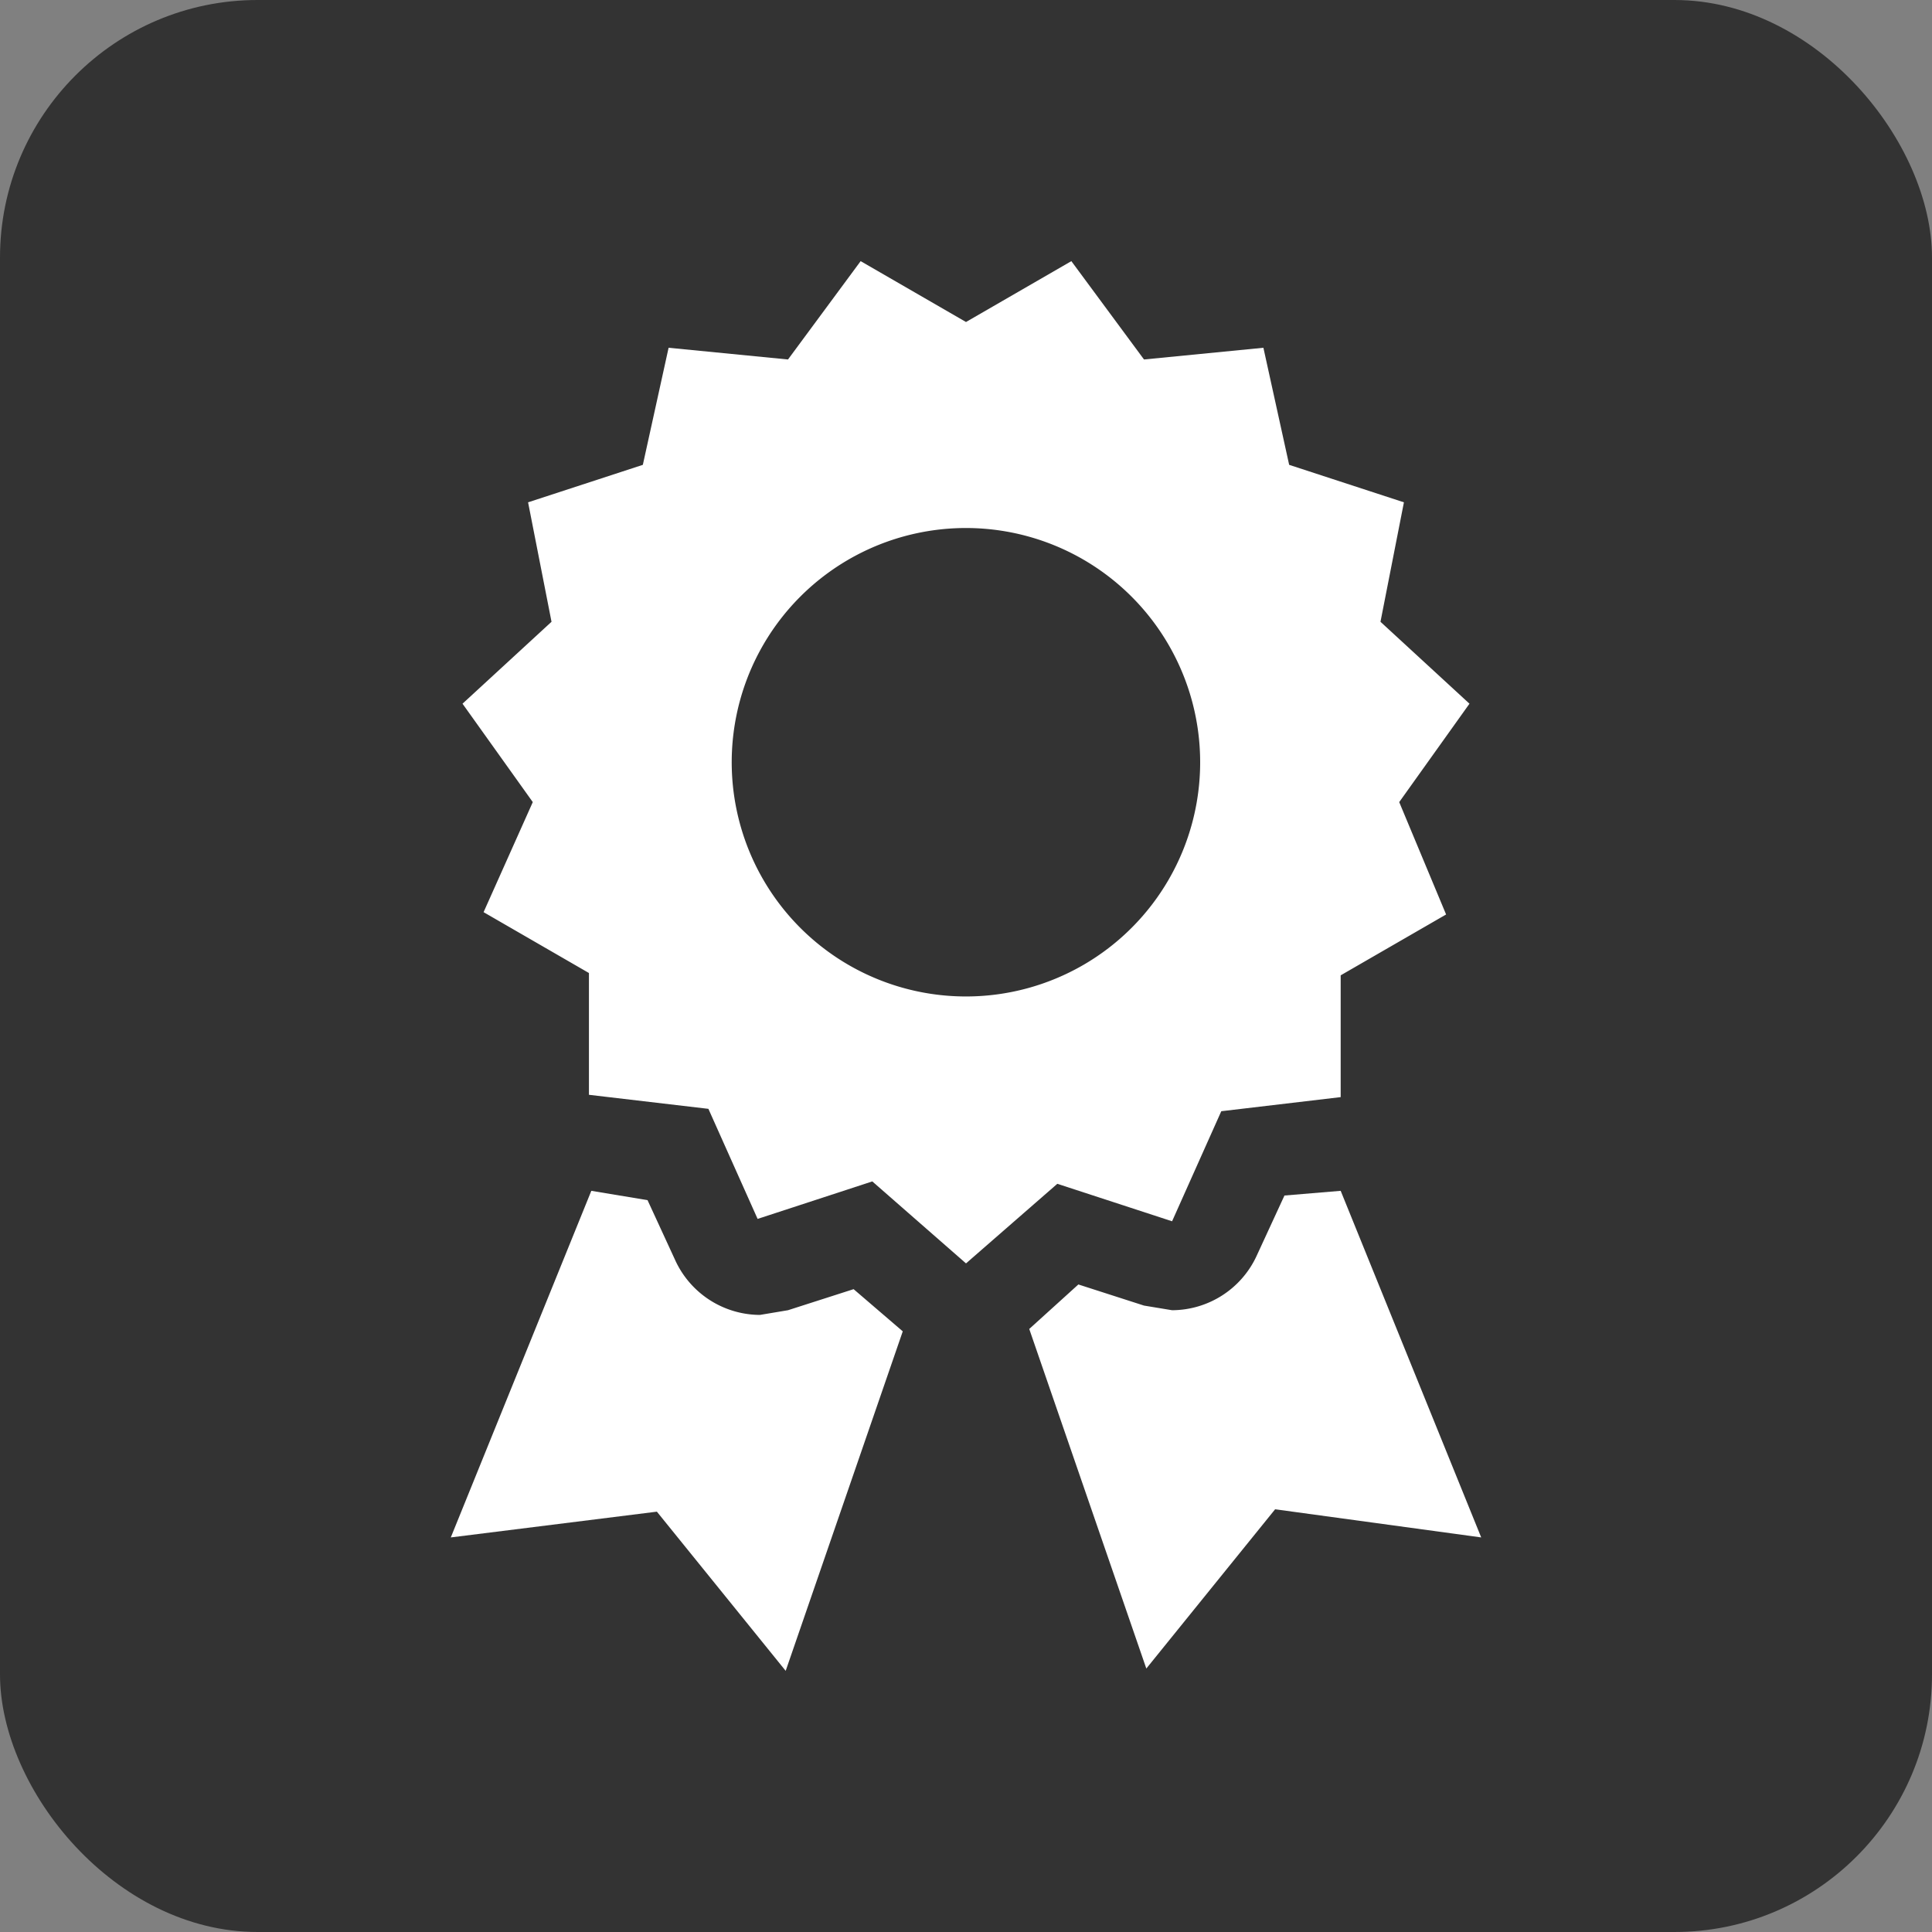
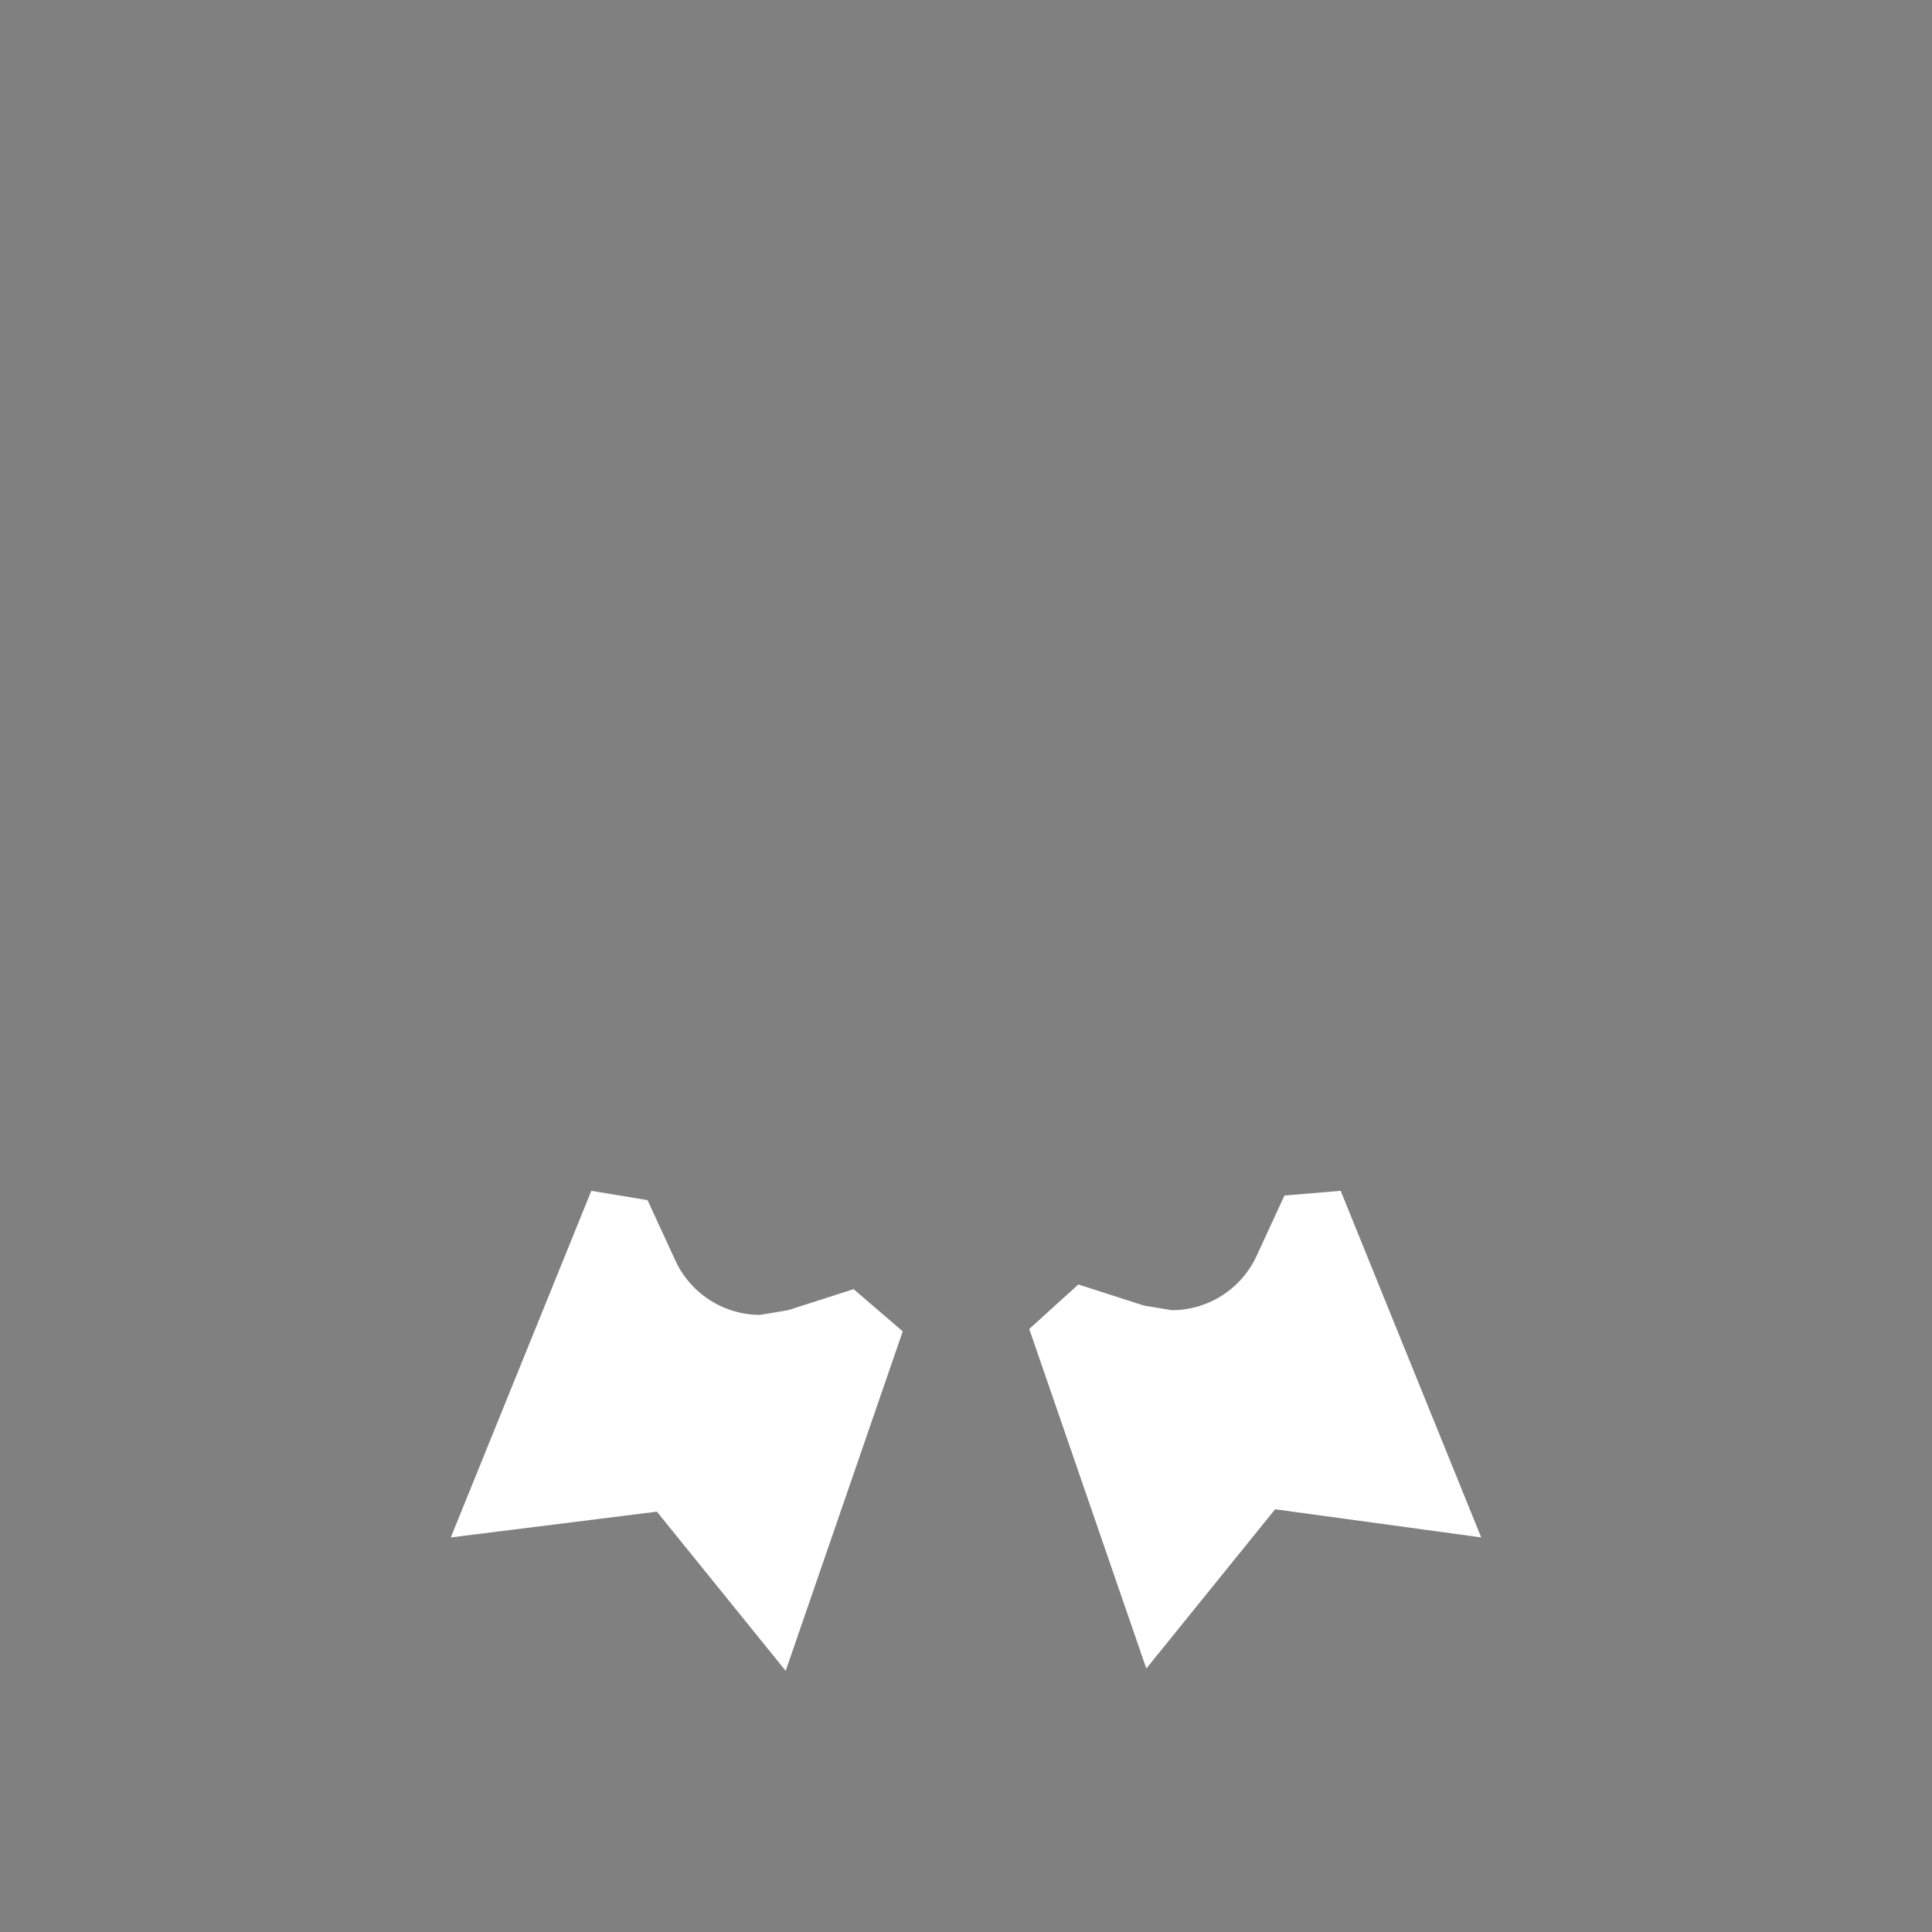
<svg xmlns="http://www.w3.org/2000/svg" id="Garantie" width="30" height="30" viewBox="0 0 30 30">
  <rect x="0" y="0" width="30" height="30" fill="#808080" stroke="none" />
-   <rect id="Rechteck_614" data-name="Rechteck 614" width="30" height="30" rx="4" fill="#333" />
  <g id="Gruppe_830" data-name="Gruppe 830" transform="translate(7 4.055)">
-     <path id="Pfad_1011" data-name="Pfad 1011" d="M22.818,10.927,21.436,9.655,21.8,7.8l-1.782-.582-.4-1.818-1.854.182L16.636,4.055,15,5l-1.636-.945L12.236,5.582,10.382,5.4l-.4,1.818L8.2,7.8l.364,1.855L7.182,10.927l1.091,1.528-.764,1.709,1.636.945V17L11,17.218l.764,1.709,1.781-.582L15,19.618l1.418-1.236,1.782.582.764-1.709,1.854-.219V15.145l1.637-.945-.728-1.745ZM15,15.473a3.637,3.637,0,1,1,3.636-3.637A3.636,3.636,0,0,1,15,15.473Z" transform="translate(-7 -4.055)" fill="#fff" />
    <path id="Pfad_1012" data-name="Pfad 1012" d="M13.255,20.018l-1.019.327-.436.073a1.454,1.454,0,0,1-1.309-.836l-.436-.946-.873-.145L7,23.873l3.2-.4,2,2.472,1.818-5.272Zm6.69-1.454-.436.945a1.452,1.452,0,0,1-1.309.836l-.436-.072-1.019-.328-.763.691L17.8,25.909l2-2.473,3.2.437-2.182-5.382Z" transform="translate(-7 -4.055)" fill="#fff" />
  </g>
</svg>